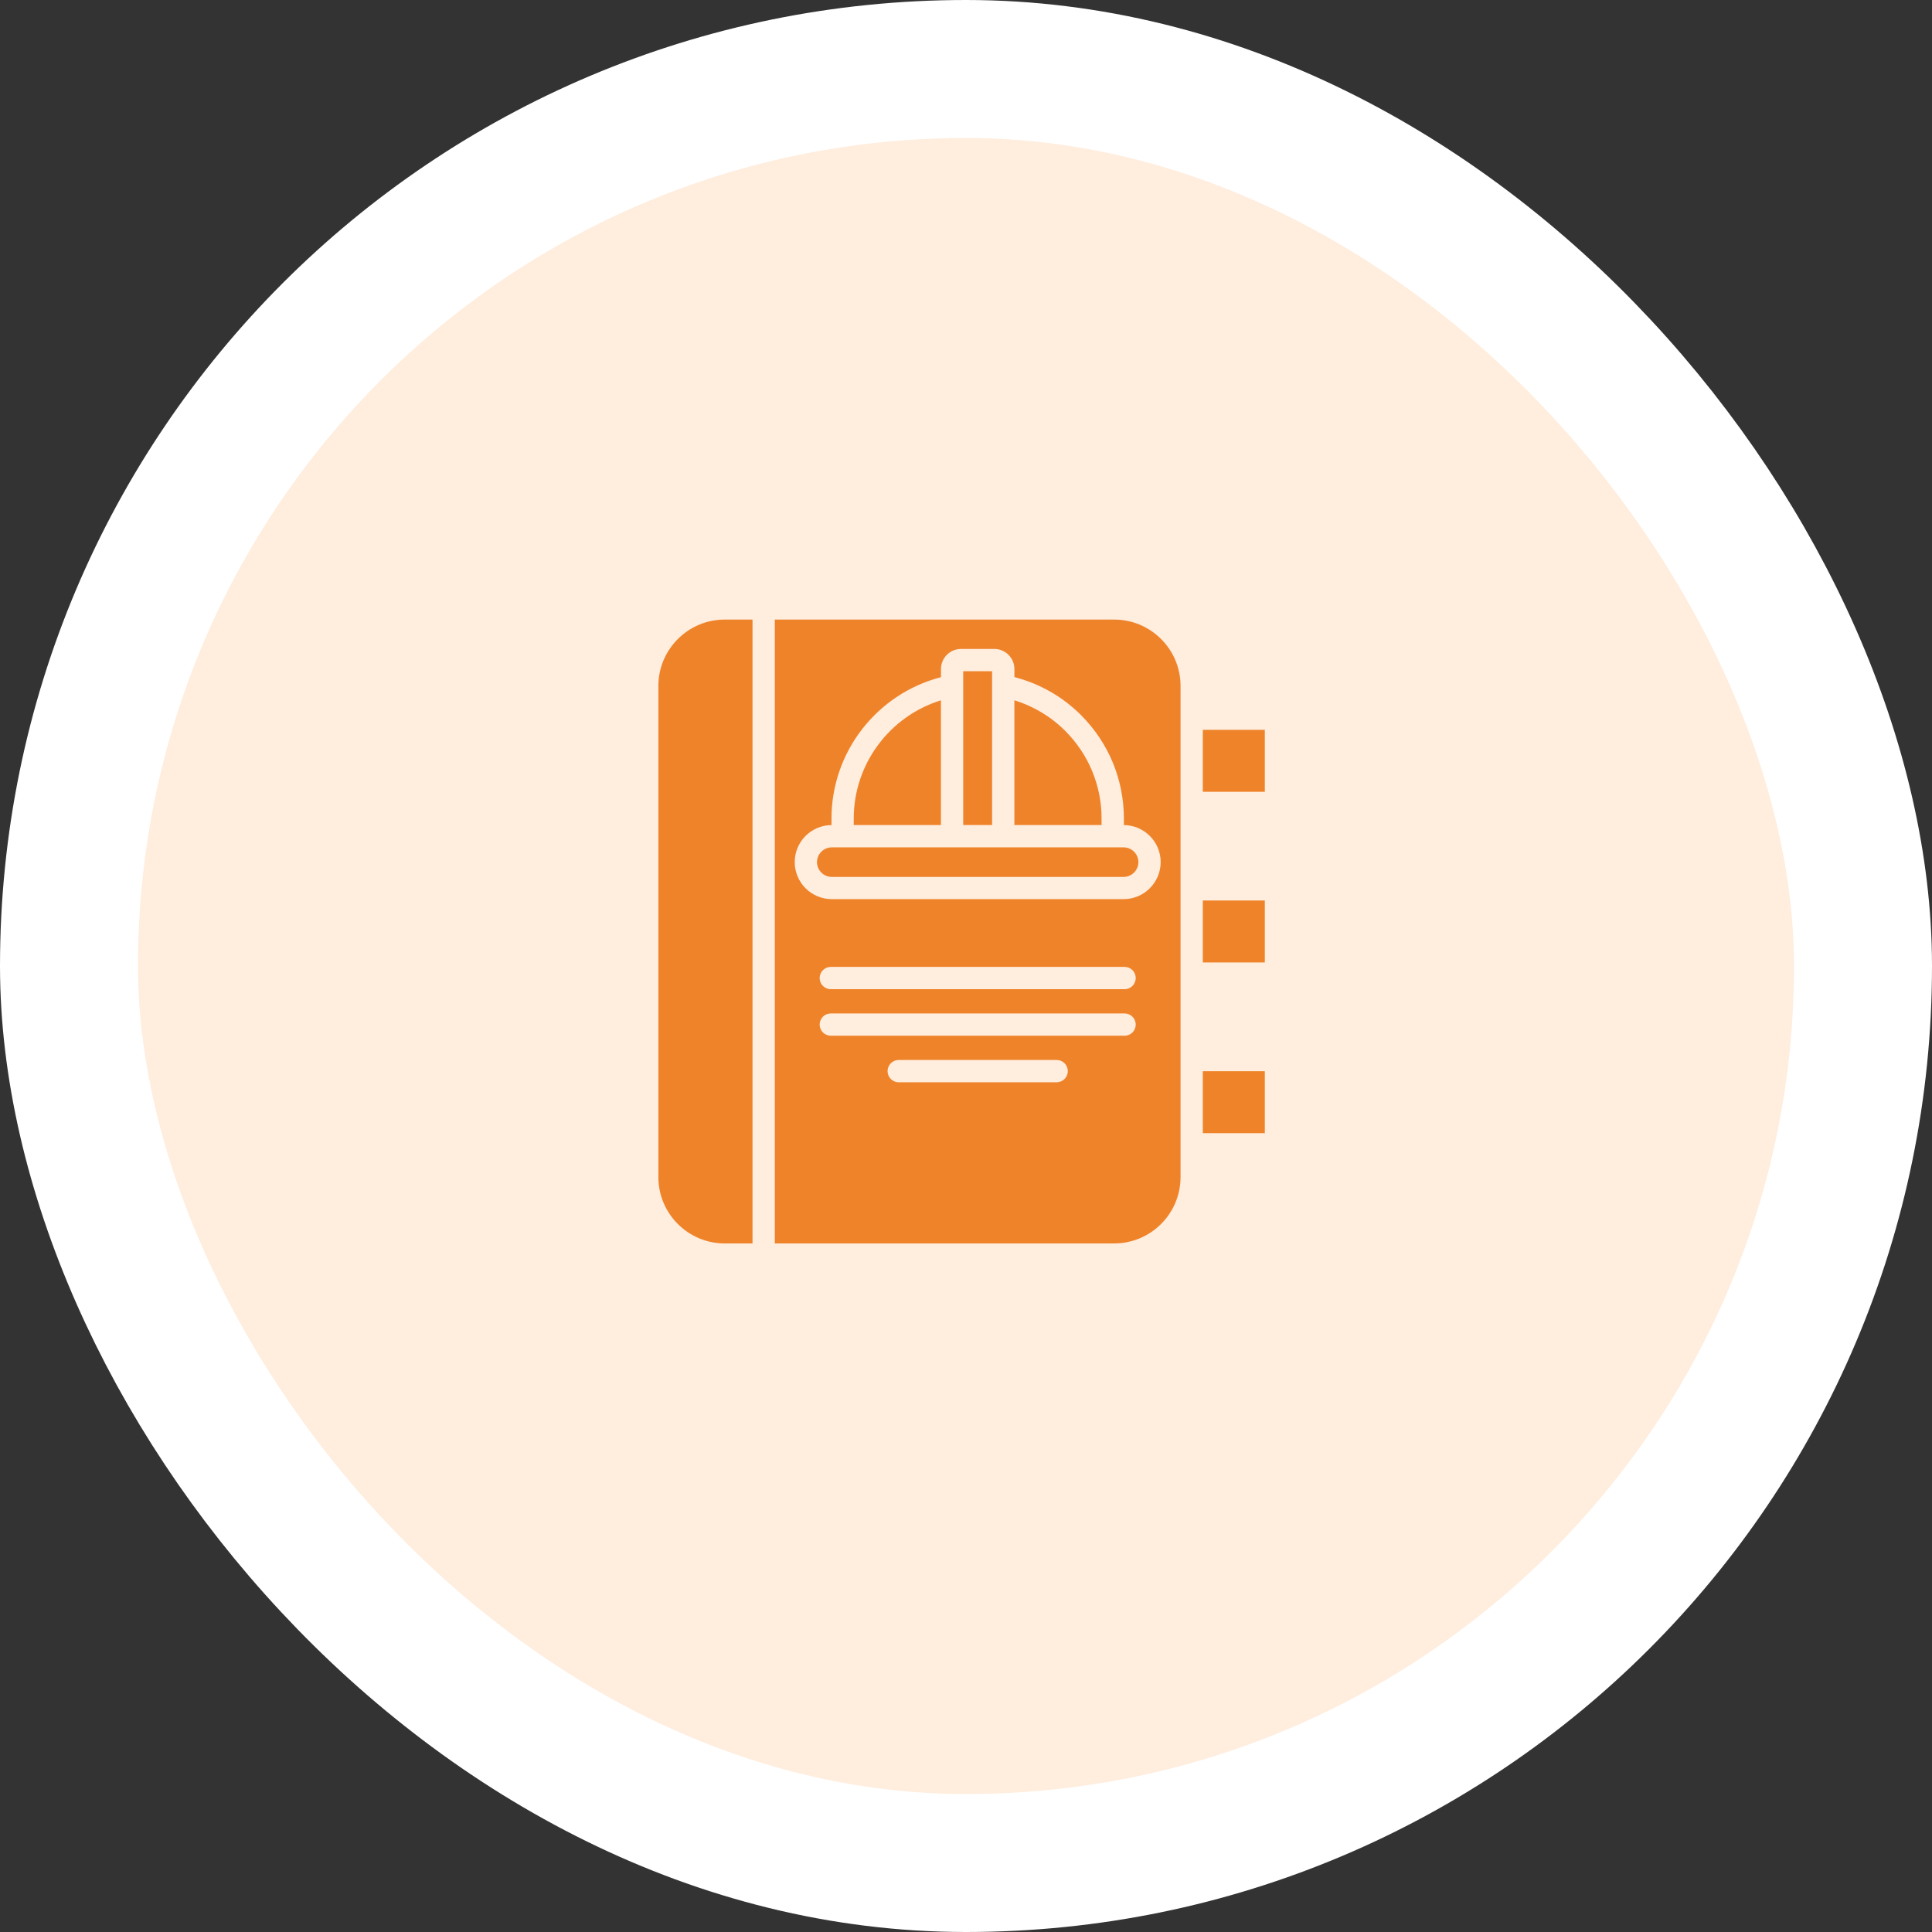
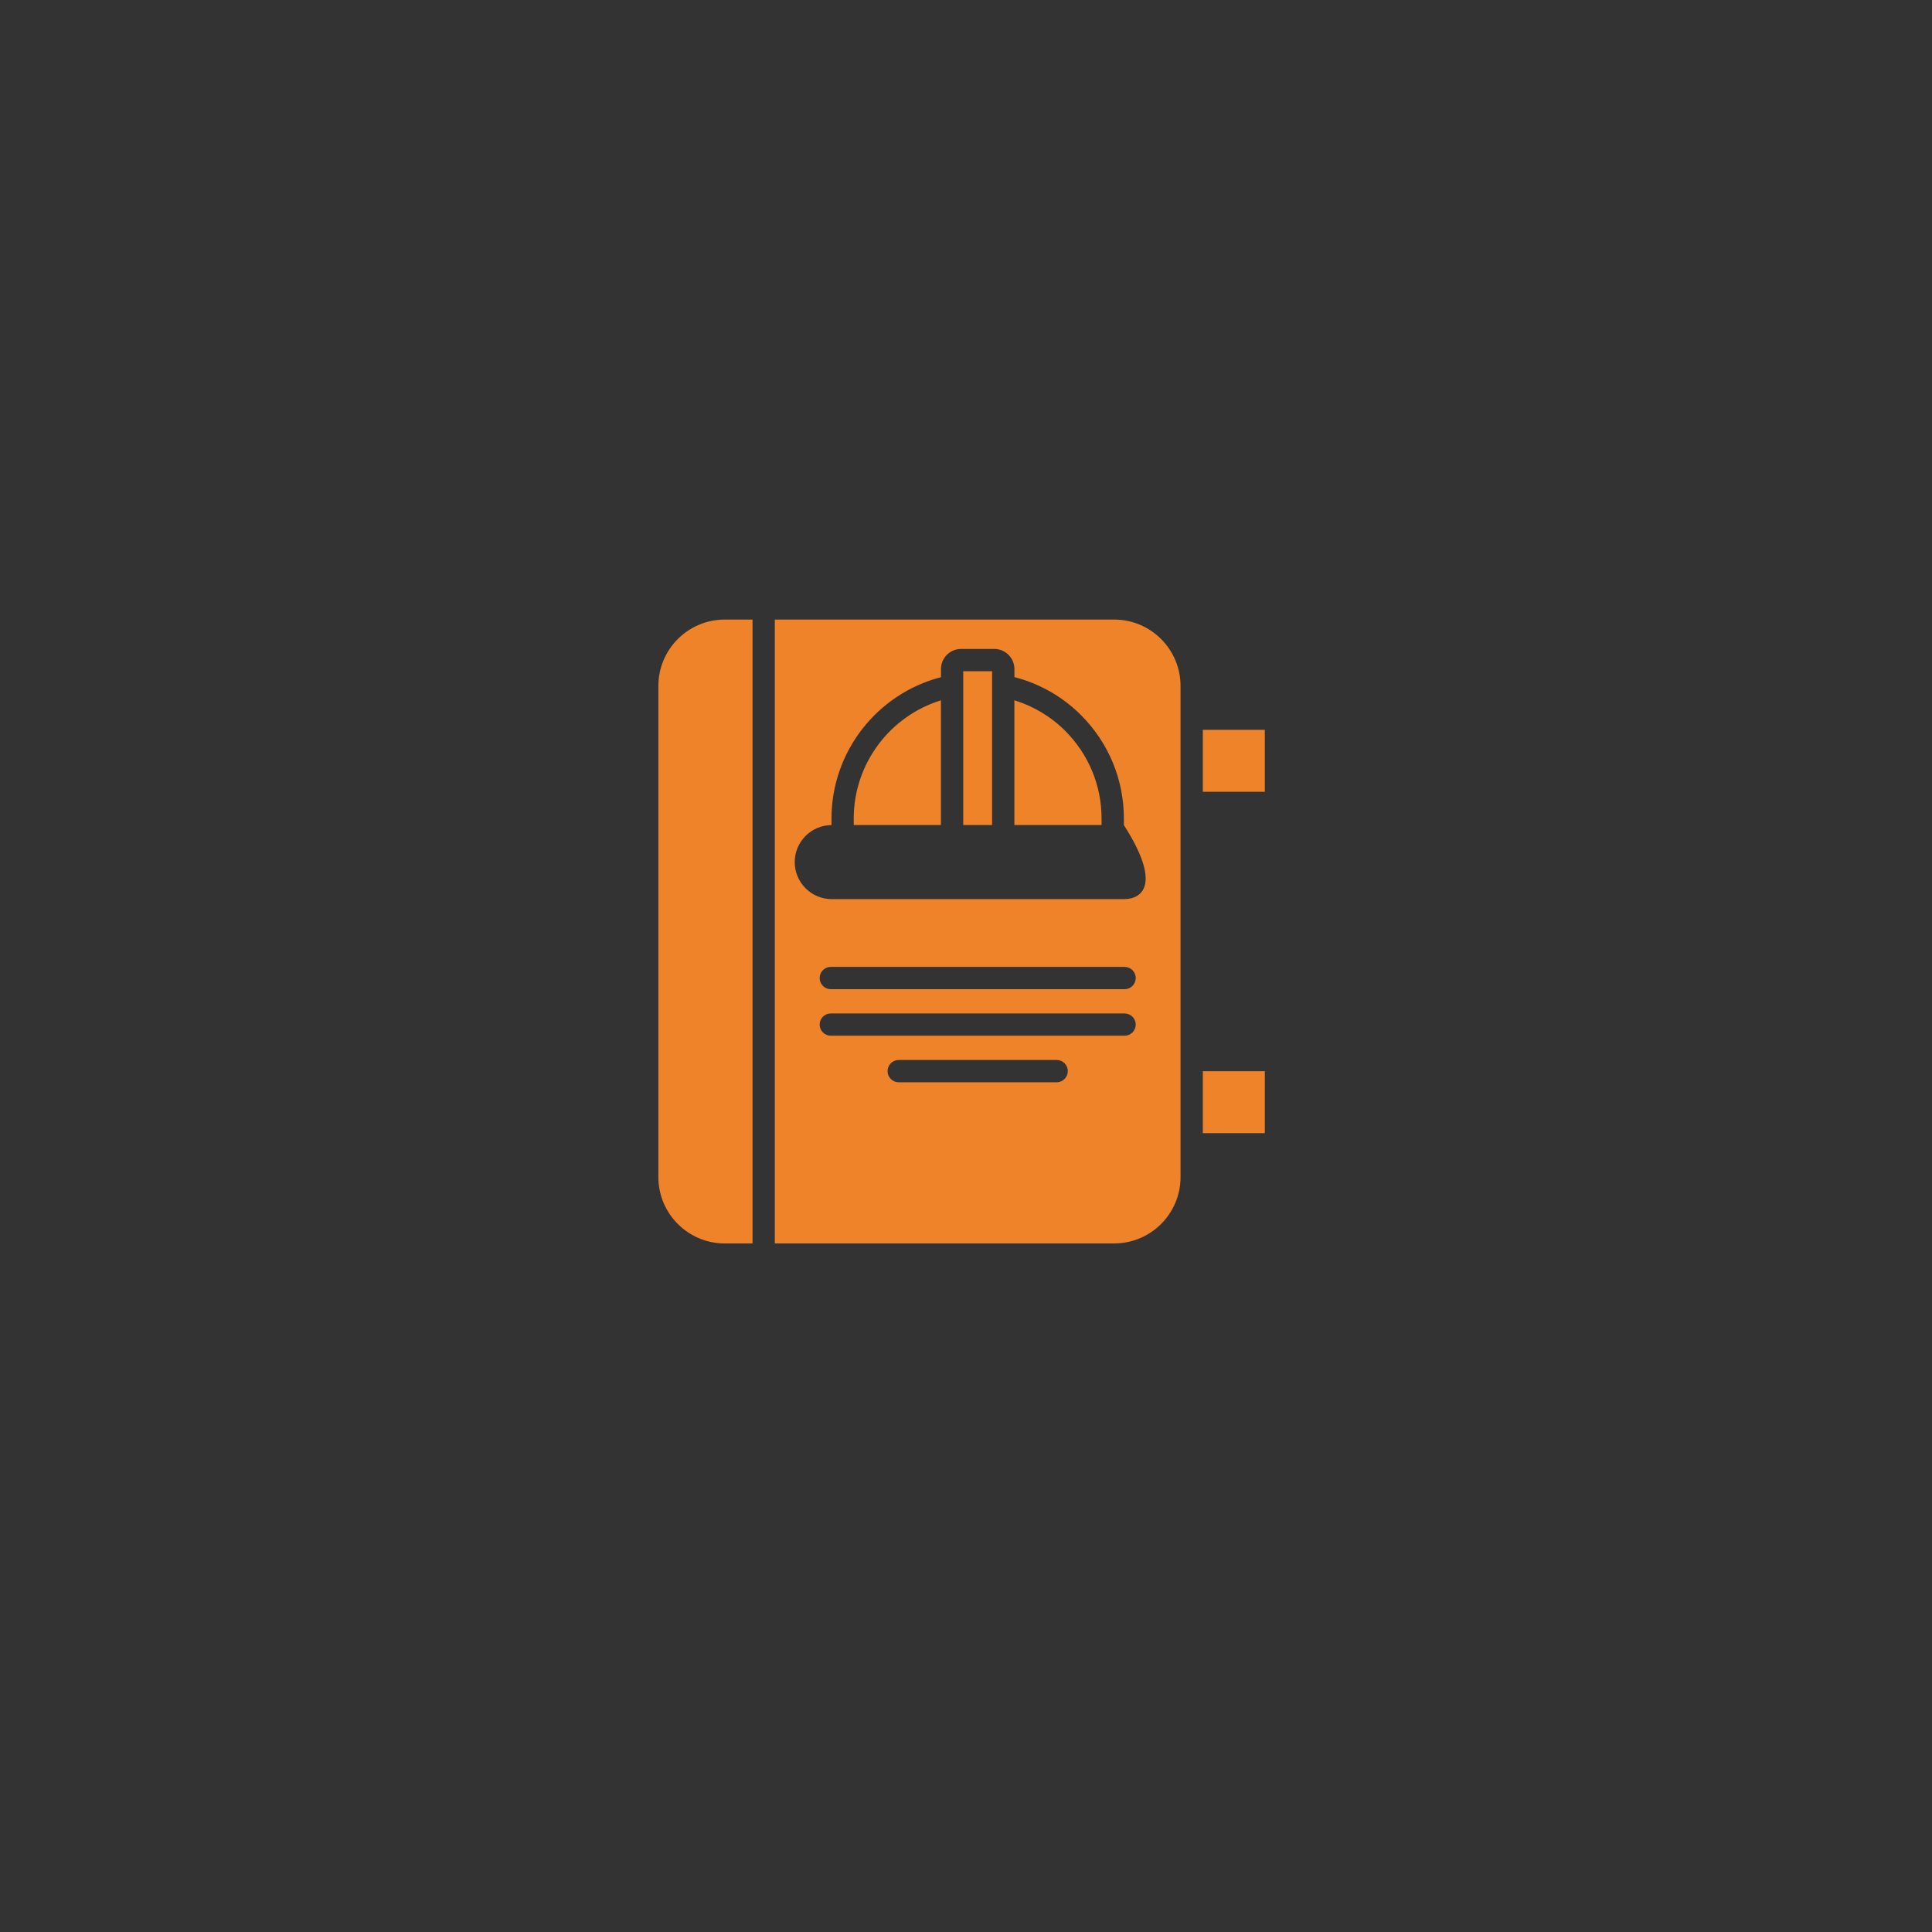
<svg xmlns="http://www.w3.org/2000/svg" width="84" height="84" viewBox="0 0 84 84" fill="none">
  <rect x="0" y="0" width="84" height="84" fill="#333333" stroke="none" />
-   <rect x="3" y="3" width="78" height="78" rx="39" fill="#FFEDDE" />
-   <rect x="3" y="3" width="78" height="78" rx="39" stroke="white" stroke-width="6" />
  <path d="M28.625 29.822V51.178C28.625 52.769 29.919 54.063 31.51 54.063H32.718V26.938H31.51C29.919 26.938 28.625 28.232 28.625 29.822Z" fill="#EF832A" />
-   <path d="M51.328 49.752V29.822C51.328 28.232 50.034 26.938 48.444 26.938H33.688V54.062H48.444C50.034 54.062 51.328 52.768 51.328 51.178V49.752ZM45.942 47.055H39.074C38.806 47.055 38.59 46.838 38.59 46.57C38.59 46.303 38.806 46.086 39.074 46.086H45.942C46.21 46.086 46.426 46.303 46.426 46.57C46.426 46.838 46.21 47.055 45.942 47.055ZM48.895 45.031H36.121C35.854 45.031 35.637 44.814 35.637 44.547C35.637 44.28 35.854 44.063 36.121 44.063H48.895C49.163 44.063 49.379 44.28 49.379 44.547C49.379 44.814 49.163 45.031 48.895 45.031ZM48.895 43.008H36.121C35.854 43.008 35.637 42.791 35.637 42.523C35.637 42.256 35.854 42.039 36.121 42.039H48.895C49.163 42.039 49.379 42.256 49.379 42.523C49.379 42.791 49.163 43.008 48.895 43.008ZM48.853 39.093H36.164C35.275 39.093 34.553 38.371 34.553 37.483C34.553 36.595 35.269 35.88 36.152 35.873V35.588C36.152 32.682 38.132 30.163 40.912 29.442V29.089C40.912 28.607 41.304 28.215 41.786 28.215H43.232C43.713 28.215 44.105 28.607 44.105 29.089V29.439C45.2 29.722 46.197 30.287 47.003 31.094C48.204 32.3 48.864 33.895 48.864 35.587V35.873C49.747 35.879 50.464 36.598 50.464 37.482C50.464 38.367 49.742 39.093 48.854 39.093L48.853 39.093Z" fill="#EF832A" />
+   <path d="M51.328 49.752V29.822C51.328 28.232 50.034 26.938 48.444 26.938H33.688V54.062H48.444C50.034 54.062 51.328 52.768 51.328 51.178V49.752ZM45.942 47.055H39.074C38.806 47.055 38.59 46.838 38.59 46.57C38.59 46.303 38.806 46.086 39.074 46.086H45.942C46.21 46.086 46.426 46.303 46.426 46.57C46.426 46.838 46.21 47.055 45.942 47.055ZM48.895 45.031H36.121C35.854 45.031 35.637 44.814 35.637 44.547C35.637 44.28 35.854 44.063 36.121 44.063H48.895C49.163 44.063 49.379 44.28 49.379 44.547C49.379 44.814 49.163 45.031 48.895 45.031ZM48.895 43.008H36.121C35.854 43.008 35.637 42.791 35.637 42.523C35.637 42.256 35.854 42.039 36.121 42.039H48.895C49.163 42.039 49.379 42.256 49.379 42.523C49.379 42.791 49.163 43.008 48.895 43.008ZM48.853 39.093H36.164C35.275 39.093 34.553 38.371 34.553 37.483C34.553 36.595 35.269 35.88 36.152 35.873V35.588C36.152 32.682 38.132 30.163 40.912 29.442V29.089C40.912 28.607 41.304 28.215 41.786 28.215H43.232C43.713 28.215 44.105 28.607 44.105 29.089V29.439C45.2 29.722 46.197 30.287 47.003 31.094C48.204 32.3 48.864 33.895 48.864 35.587V35.873C50.464 38.367 49.742 39.093 48.854 39.093L48.853 39.093Z" fill="#EF832A" />
  <path d="M40.91 30.448C38.683 31.138 37.119 33.211 37.119 35.588V35.872H40.91V30.448Z" fill="#EF832A" />
-   <path d="M52.297 39.152H54.992V41.846H52.297V39.152Z" fill="#EF832A" />
-   <path d="M48.853 36.842H48.383C48.383 36.842 48.381 36.842 48.38 36.842H36.636C36.636 36.842 36.634 36.842 36.633 36.842H36.164C35.81 36.842 35.522 37.13 35.522 37.484C35.522 37.838 35.81 38.126 36.164 38.126H48.853C49.207 38.126 49.495 37.838 49.495 37.484C49.495 37.13 49.206 36.842 48.853 36.842Z" fill="#EF832A" />
  <path d="M52.297 31.732H54.992V34.426H52.297V31.732Z" fill="#EF832A" />
  <path d="M52.297 46.574H54.992V49.268H52.297V46.574Z" fill="#EF832A" />
  <path d="M41.879 29.184H43.134V35.871H41.879V29.184Z" fill="#EF832A" />
  <path d="M47.894 35.587C47.894 34.153 47.334 32.801 46.316 31.779C45.693 31.156 44.936 30.704 44.103 30.447V35.872H47.894V35.588V35.587Z" fill="#EF832A" />
</svg>